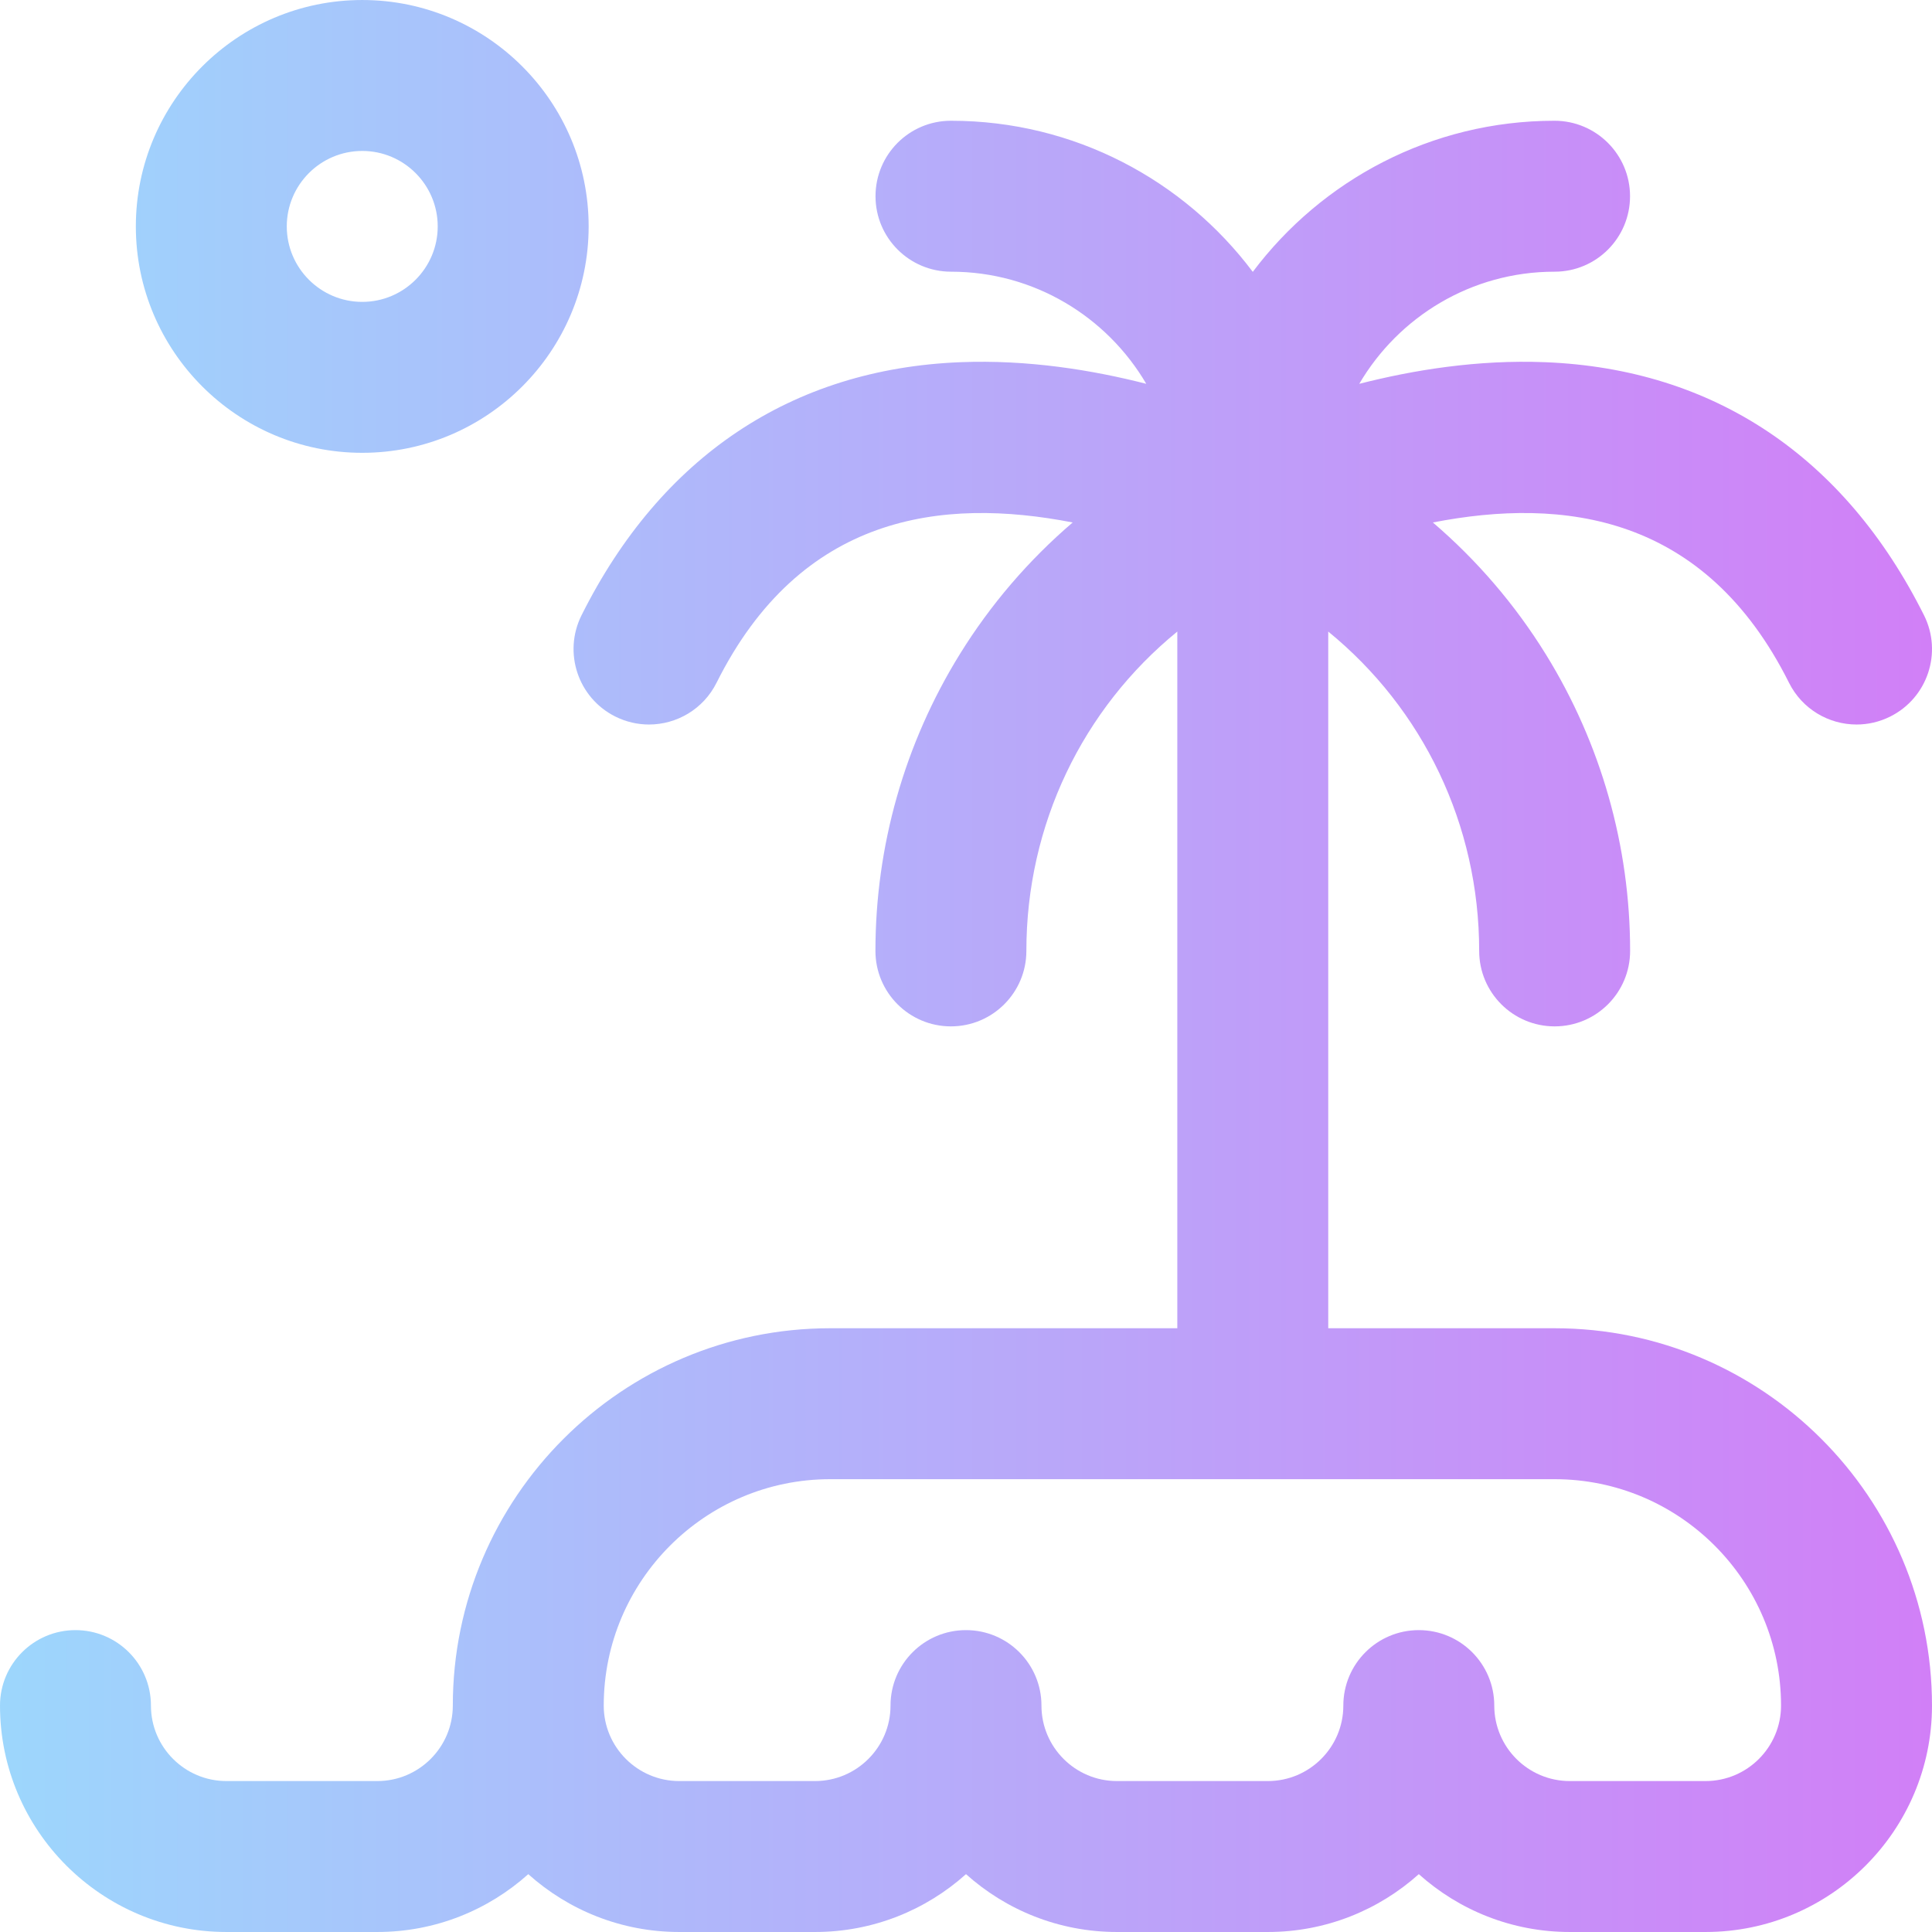
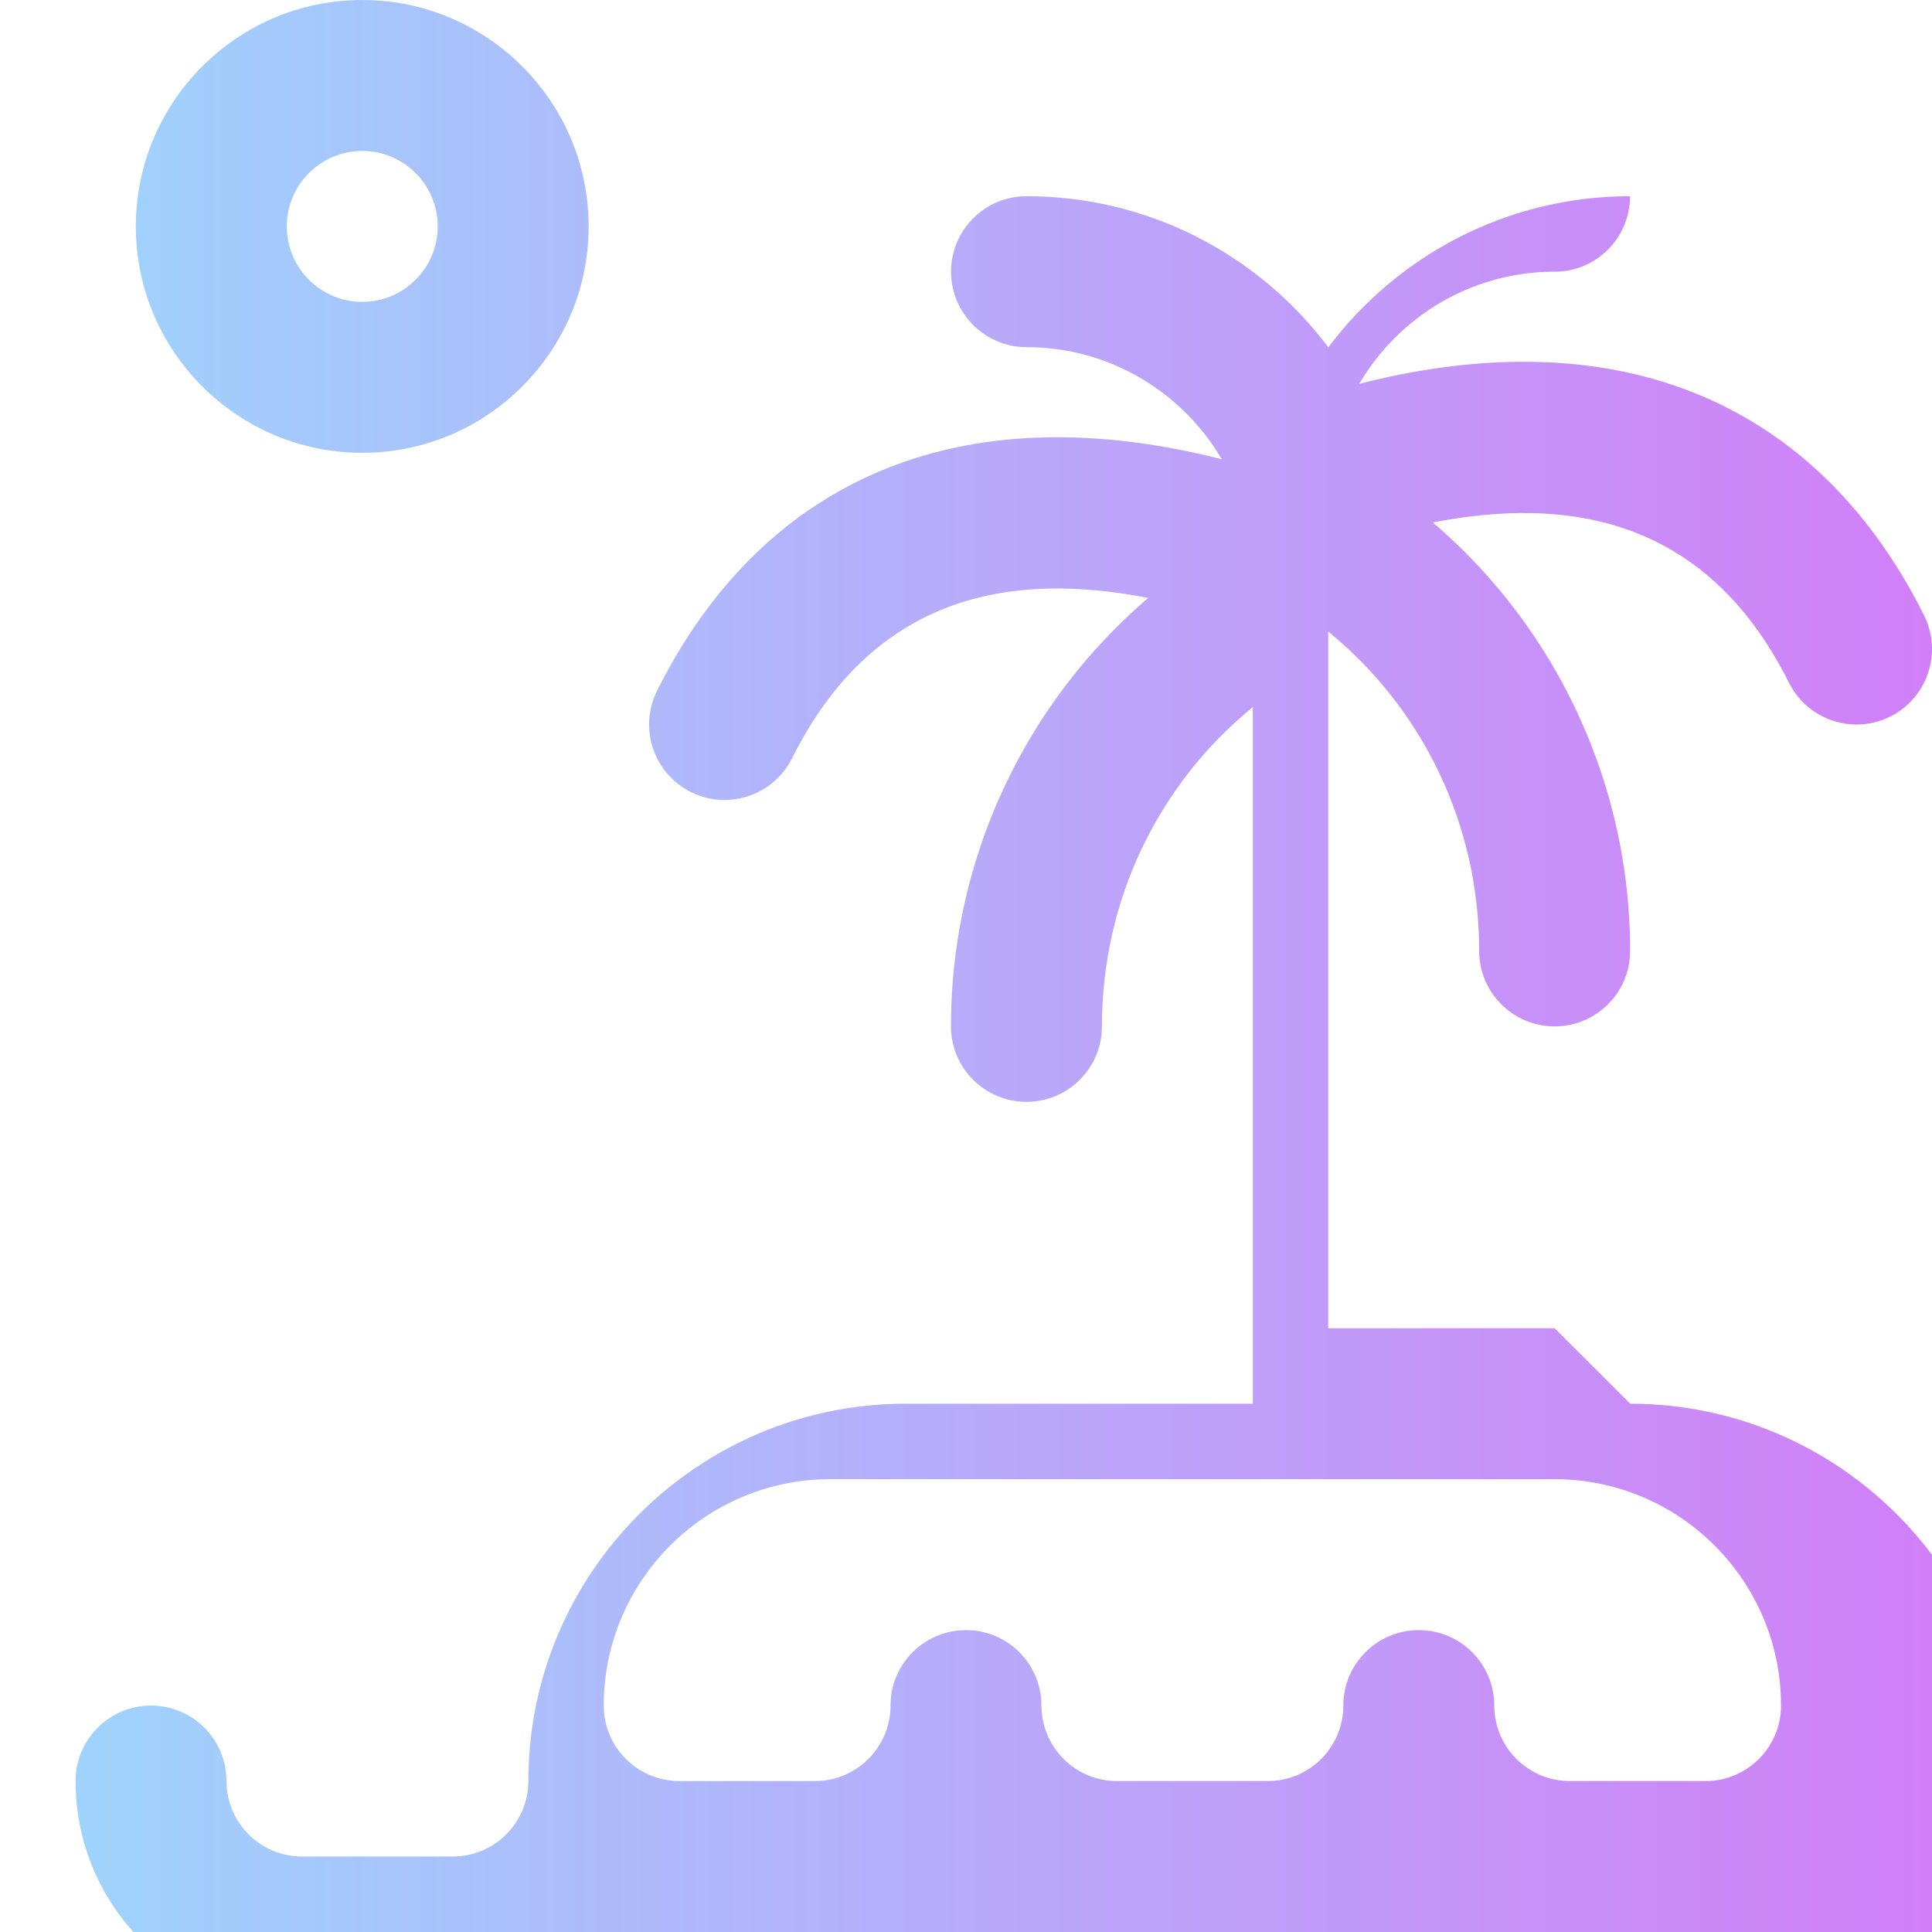
<svg xmlns="http://www.w3.org/2000/svg" id="Capa_1" enable-background="new 0 0 512.004 512.004" height="512" viewBox="0 0 512.004 512.004" width="512">
  <linearGradient id="SVGID_1_" gradientUnits="userSpaceOnUse" x1="0" x2="512.004" y1="256.002" y2="256.002">
    <stop offset="0" stop-color="#9dd6fc" />
    <stop offset=".006" stop-color="#9dd6fc" />
    <stop offset="1" stop-color="#d17ff7" />
  </linearGradient>
  <g>
    <g>
-       <path d="m96 120.002c33.084 0 60-26.916 60-60s-26.916-60-60-60-60 26.916-60 60 26.916 60 60 60zm0-80c11.028 0 20 8.972 20 20s-8.972 20-20 20-20-8.972-20-20 8.972-20 20-20zm316 312h-60v-184.63c25.108 20.491 40 51.203 40 84.63 0 11.046 8.954 20 20 20s20-8.954 20-20c0-27.773-7.718-54.941-22.319-78.567-8.162-13.208-18.281-24.983-29.954-34.973 34.661-6.754 72.085-2.115 94.385 42.484 3.505 7.009 10.567 11.06 17.904 11.06 3.005 0 6.058-.68 8.929-2.116 9.88-4.94 13.884-16.953 8.944-26.833-21.043-42.085-55.74-65.277-100.341-67.068-18.055-.724-35.099 2.1-49.327 5.729 10.421-17.759 29.704-29.717 51.738-29.717h.041c11.046 0 19.979-8.954 19.979-20s-8.975-20-20.021-20c-32.656 0-61.704 15.744-79.957 40.046-18.251-24.298-47.301-40.045-79.96-40.045h-.041c-11.046 0-19.979 8.954-19.979 20s8.975 20 20.021 20c22.029 0 41.309 11.952 51.731 29.713-14.224-3.627-31.261-6.449-49.32-5.726-44.601 1.791-79.298 24.982-100.341 67.068-4.939 9.879-.936 21.893 8.944 26.833 2.871 1.436 5.923 2.116 8.929 2.116 7.336 0 14.4-4.052 17.904-11.06 22.3-44.599 59.724-49.238 94.385-42.484-11.674 9.99-21.792 21.765-29.954 34.973-14.602 23.626-22.32 50.794-22.32 78.567 0 11.046 8.954 20 20 20s20-8.954 20-20c0-33.427 14.892-64.139 40-84.63v184.63h-92c-55.141 0-100 44.86-100 100 0 11.028-8.972 20-20 20h-40c-11.028 0-20-8.972-20-20 0-11.046-8.954-20-20-20s-20 8.954-20 20c0 33.084 26.916 60 60 60h40c15.355 0 29.376-5.804 39.999-15.326 10.624 9.522 24.645 15.326 40.001 15.326h36c15.355 0 29.376-5.805 40-15.327 10.624 9.522 24.645 15.327 40 15.327h40c15.355 0 29.376-5.805 40-15.327 10.624 9.522 24.645 15.327 40 15.327h36c33.084 0 60-26.916 60-60 0-55.14-44.859-100-100-100zm40 120h-36c-11.028 0-20-8.972-20-20 0-11.046-8.954-20-20-20s-20 8.954-20 20c0 11.028-8.972 20-20 20h-40c-11.028 0-20-8.972-20-20 0-11.046-8.954-20-20-20s-20 8.954-20 20c0 11.028-8.972 20-20 20h-36c-11.028 0-20-8.969-20-19.994v-.006c0-33.084 26.916-60 60-60h192c33.084 0 60 26.916 60 60 0 11.028-8.972 20-20 20z" fill="url(#SVGID_1_)" />
+       <path d="m96 120.002c33.084 0 60-26.916 60-60s-26.916-60-60-60-60 26.916-60 60 26.916 60 60 60zm0-80c11.028 0 20 8.972 20 20s-8.972 20-20 20-20-8.972-20-20 8.972-20 20-20zm316 312h-60v-184.63c25.108 20.491 40 51.203 40 84.63 0 11.046 8.954 20 20 20s20-8.954 20-20c0-27.773-7.718-54.941-22.319-78.567-8.162-13.208-18.281-24.983-29.954-34.973 34.661-6.754 72.085-2.115 94.385 42.484 3.505 7.009 10.567 11.06 17.904 11.06 3.005 0 6.058-.68 8.929-2.116 9.88-4.94 13.884-16.953 8.944-26.833-21.043-42.085-55.74-65.277-100.341-67.068-18.055-.724-35.099 2.1-49.327 5.729 10.421-17.759 29.704-29.717 51.738-29.717h.041c11.046 0 19.979-8.954 19.979-20c-32.656 0-61.704 15.744-79.957 40.046-18.251-24.298-47.301-40.045-79.96-40.045h-.041c-11.046 0-19.979 8.954-19.979 20s8.975 20 20.021 20c22.029 0 41.309 11.952 51.731 29.713-14.224-3.627-31.261-6.449-49.32-5.726-44.601 1.791-79.298 24.982-100.341 67.068-4.939 9.879-.936 21.893 8.944 26.833 2.871 1.436 5.923 2.116 8.929 2.116 7.336 0 14.4-4.052 17.904-11.06 22.3-44.599 59.724-49.238 94.385-42.484-11.674 9.99-21.792 21.765-29.954 34.973-14.602 23.626-22.32 50.794-22.32 78.567 0 11.046 8.954 20 20 20s20-8.954 20-20c0-33.427 14.892-64.139 40-84.63v184.63h-92c-55.141 0-100 44.86-100 100 0 11.028-8.972 20-20 20h-40c-11.028 0-20-8.972-20-20 0-11.046-8.954-20-20-20s-20 8.954-20 20c0 33.084 26.916 60 60 60h40c15.355 0 29.376-5.804 39.999-15.326 10.624 9.522 24.645 15.326 40.001 15.326h36c15.355 0 29.376-5.805 40-15.327 10.624 9.522 24.645 15.327 40 15.327h40c15.355 0 29.376-5.805 40-15.327 10.624 9.522 24.645 15.327 40 15.327h36c33.084 0 60-26.916 60-60 0-55.14-44.859-100-100-100zm40 120h-36c-11.028 0-20-8.972-20-20 0-11.046-8.954-20-20-20s-20 8.954-20 20c0 11.028-8.972 20-20 20h-40c-11.028 0-20-8.972-20-20 0-11.046-8.954-20-20-20s-20 8.954-20 20c0 11.028-8.972 20-20 20h-36c-11.028 0-20-8.969-20-19.994v-.006c0-33.084 26.916-60 60-60h192c33.084 0 60 26.916 60 60 0 11.028-8.972 20-20 20z" fill="url(#SVGID_1_)" />
    </g>
  </g>
</svg>